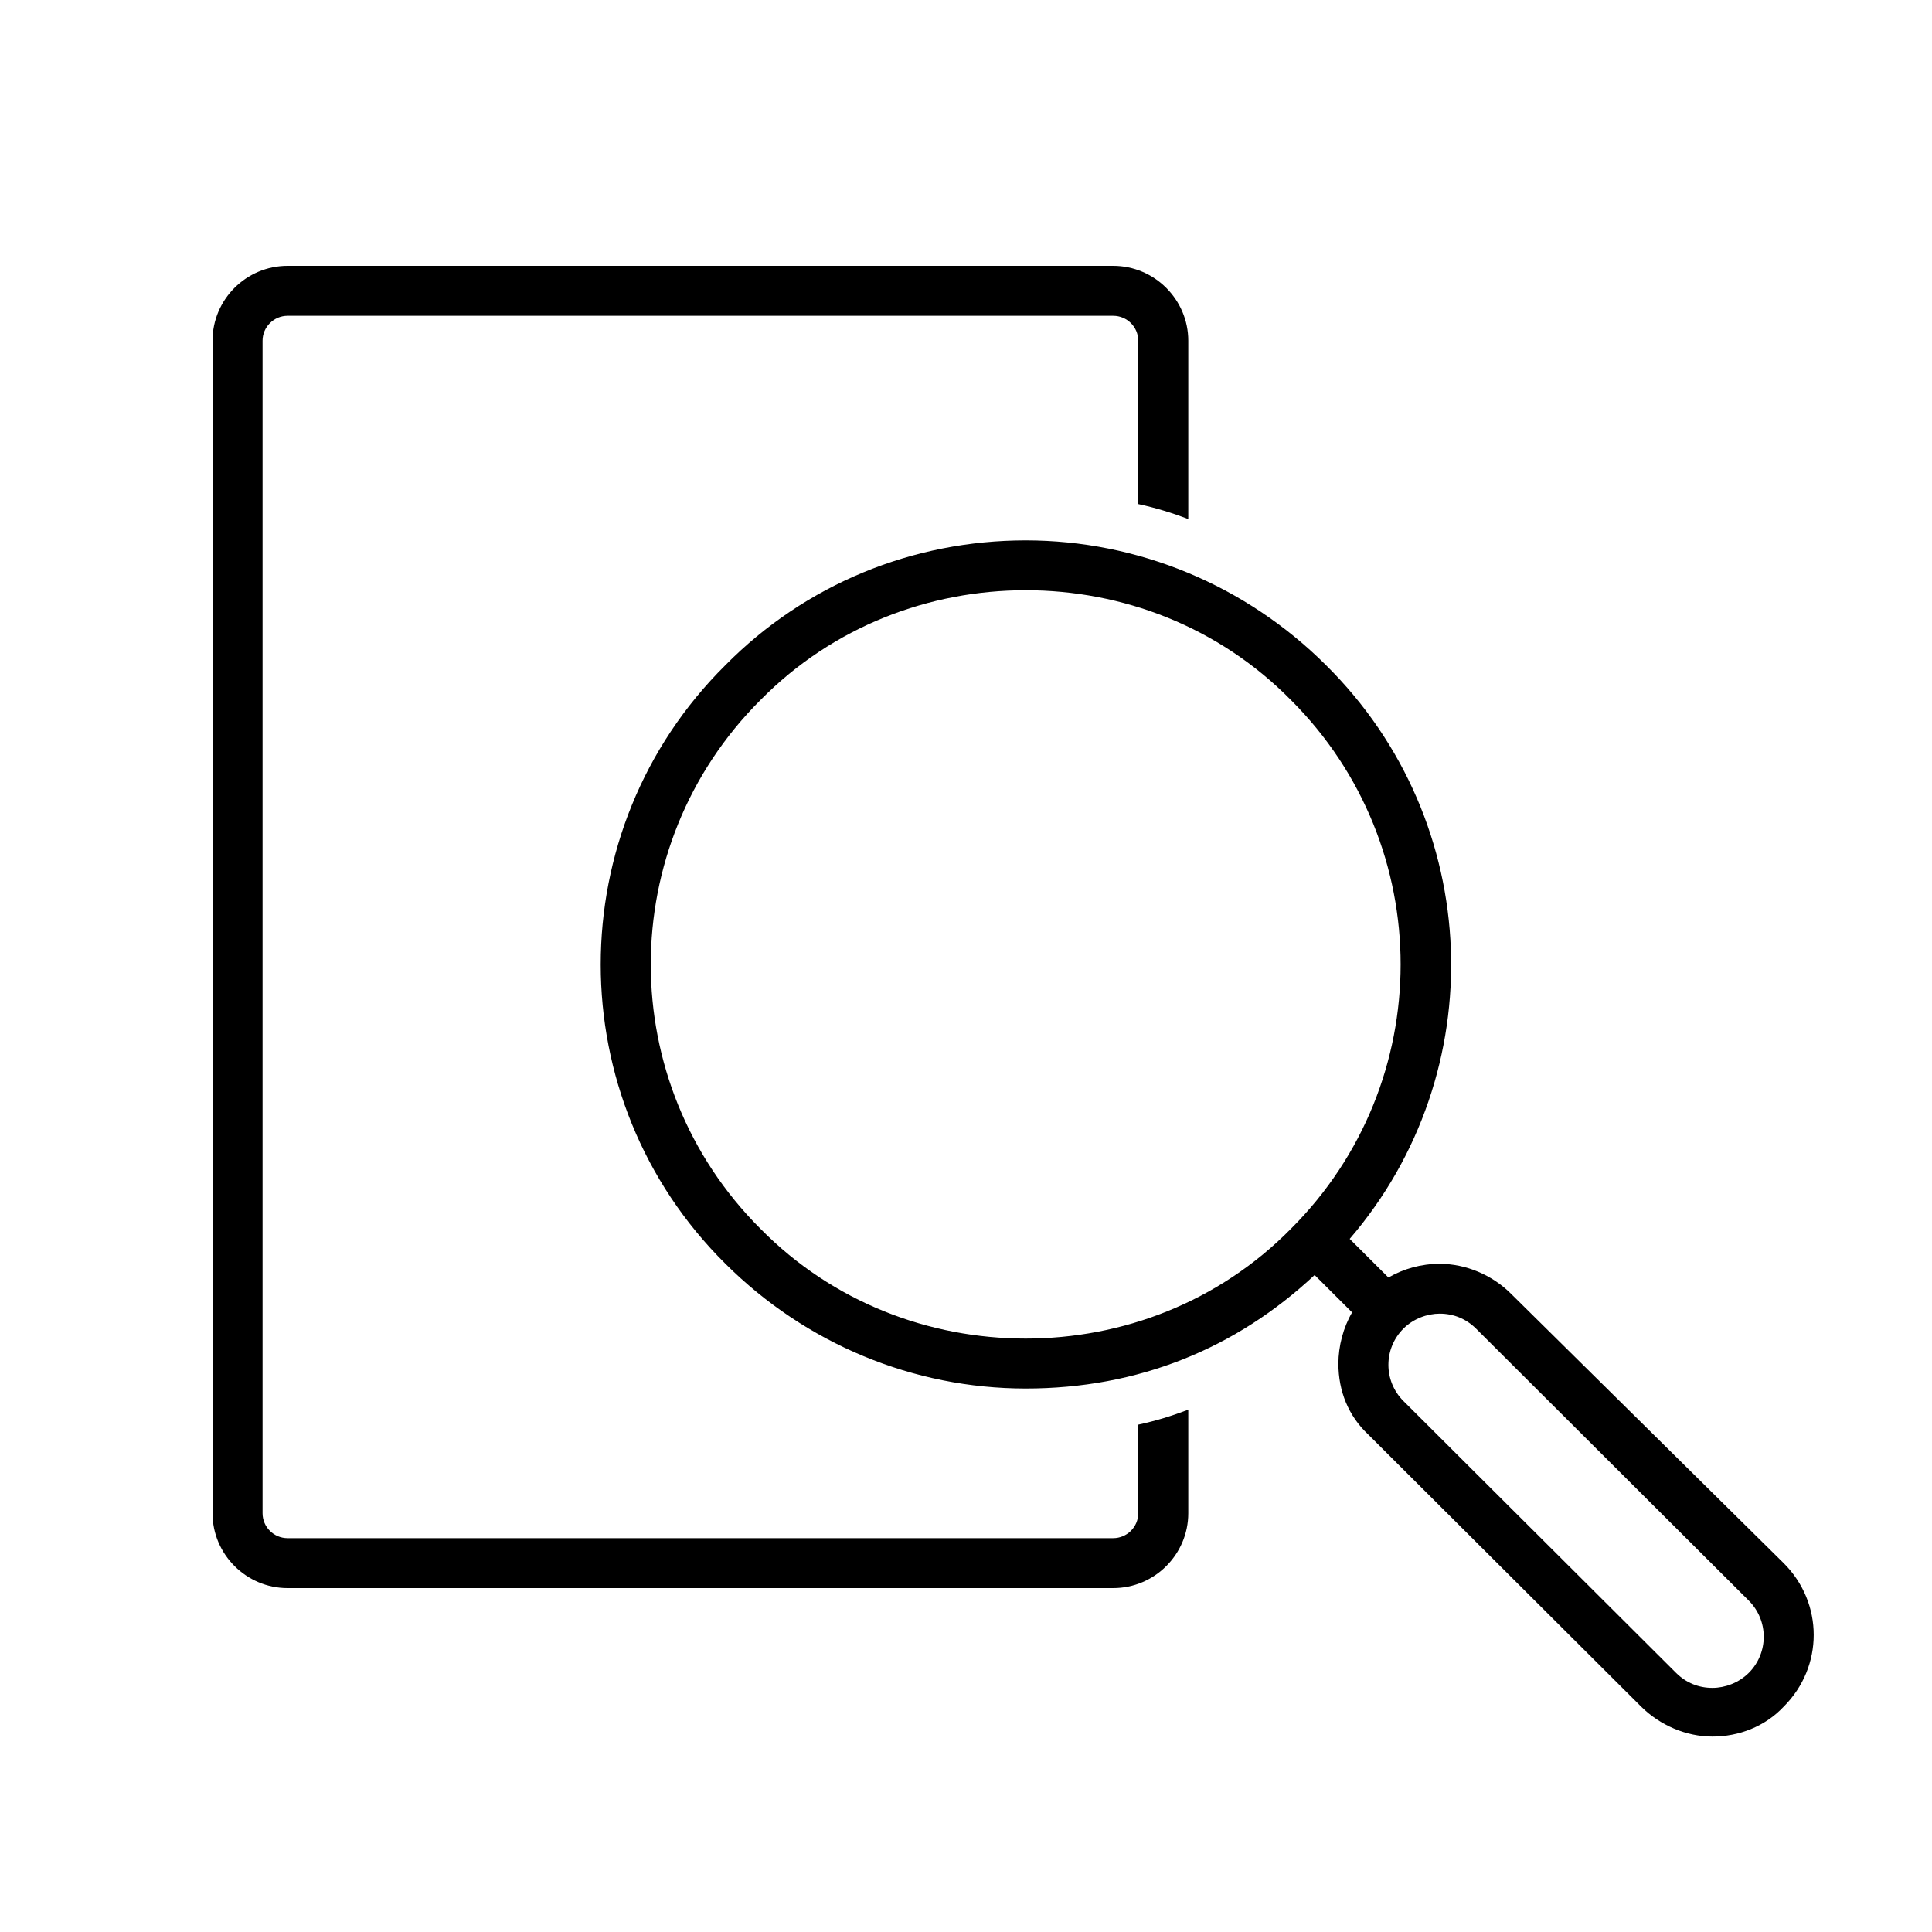
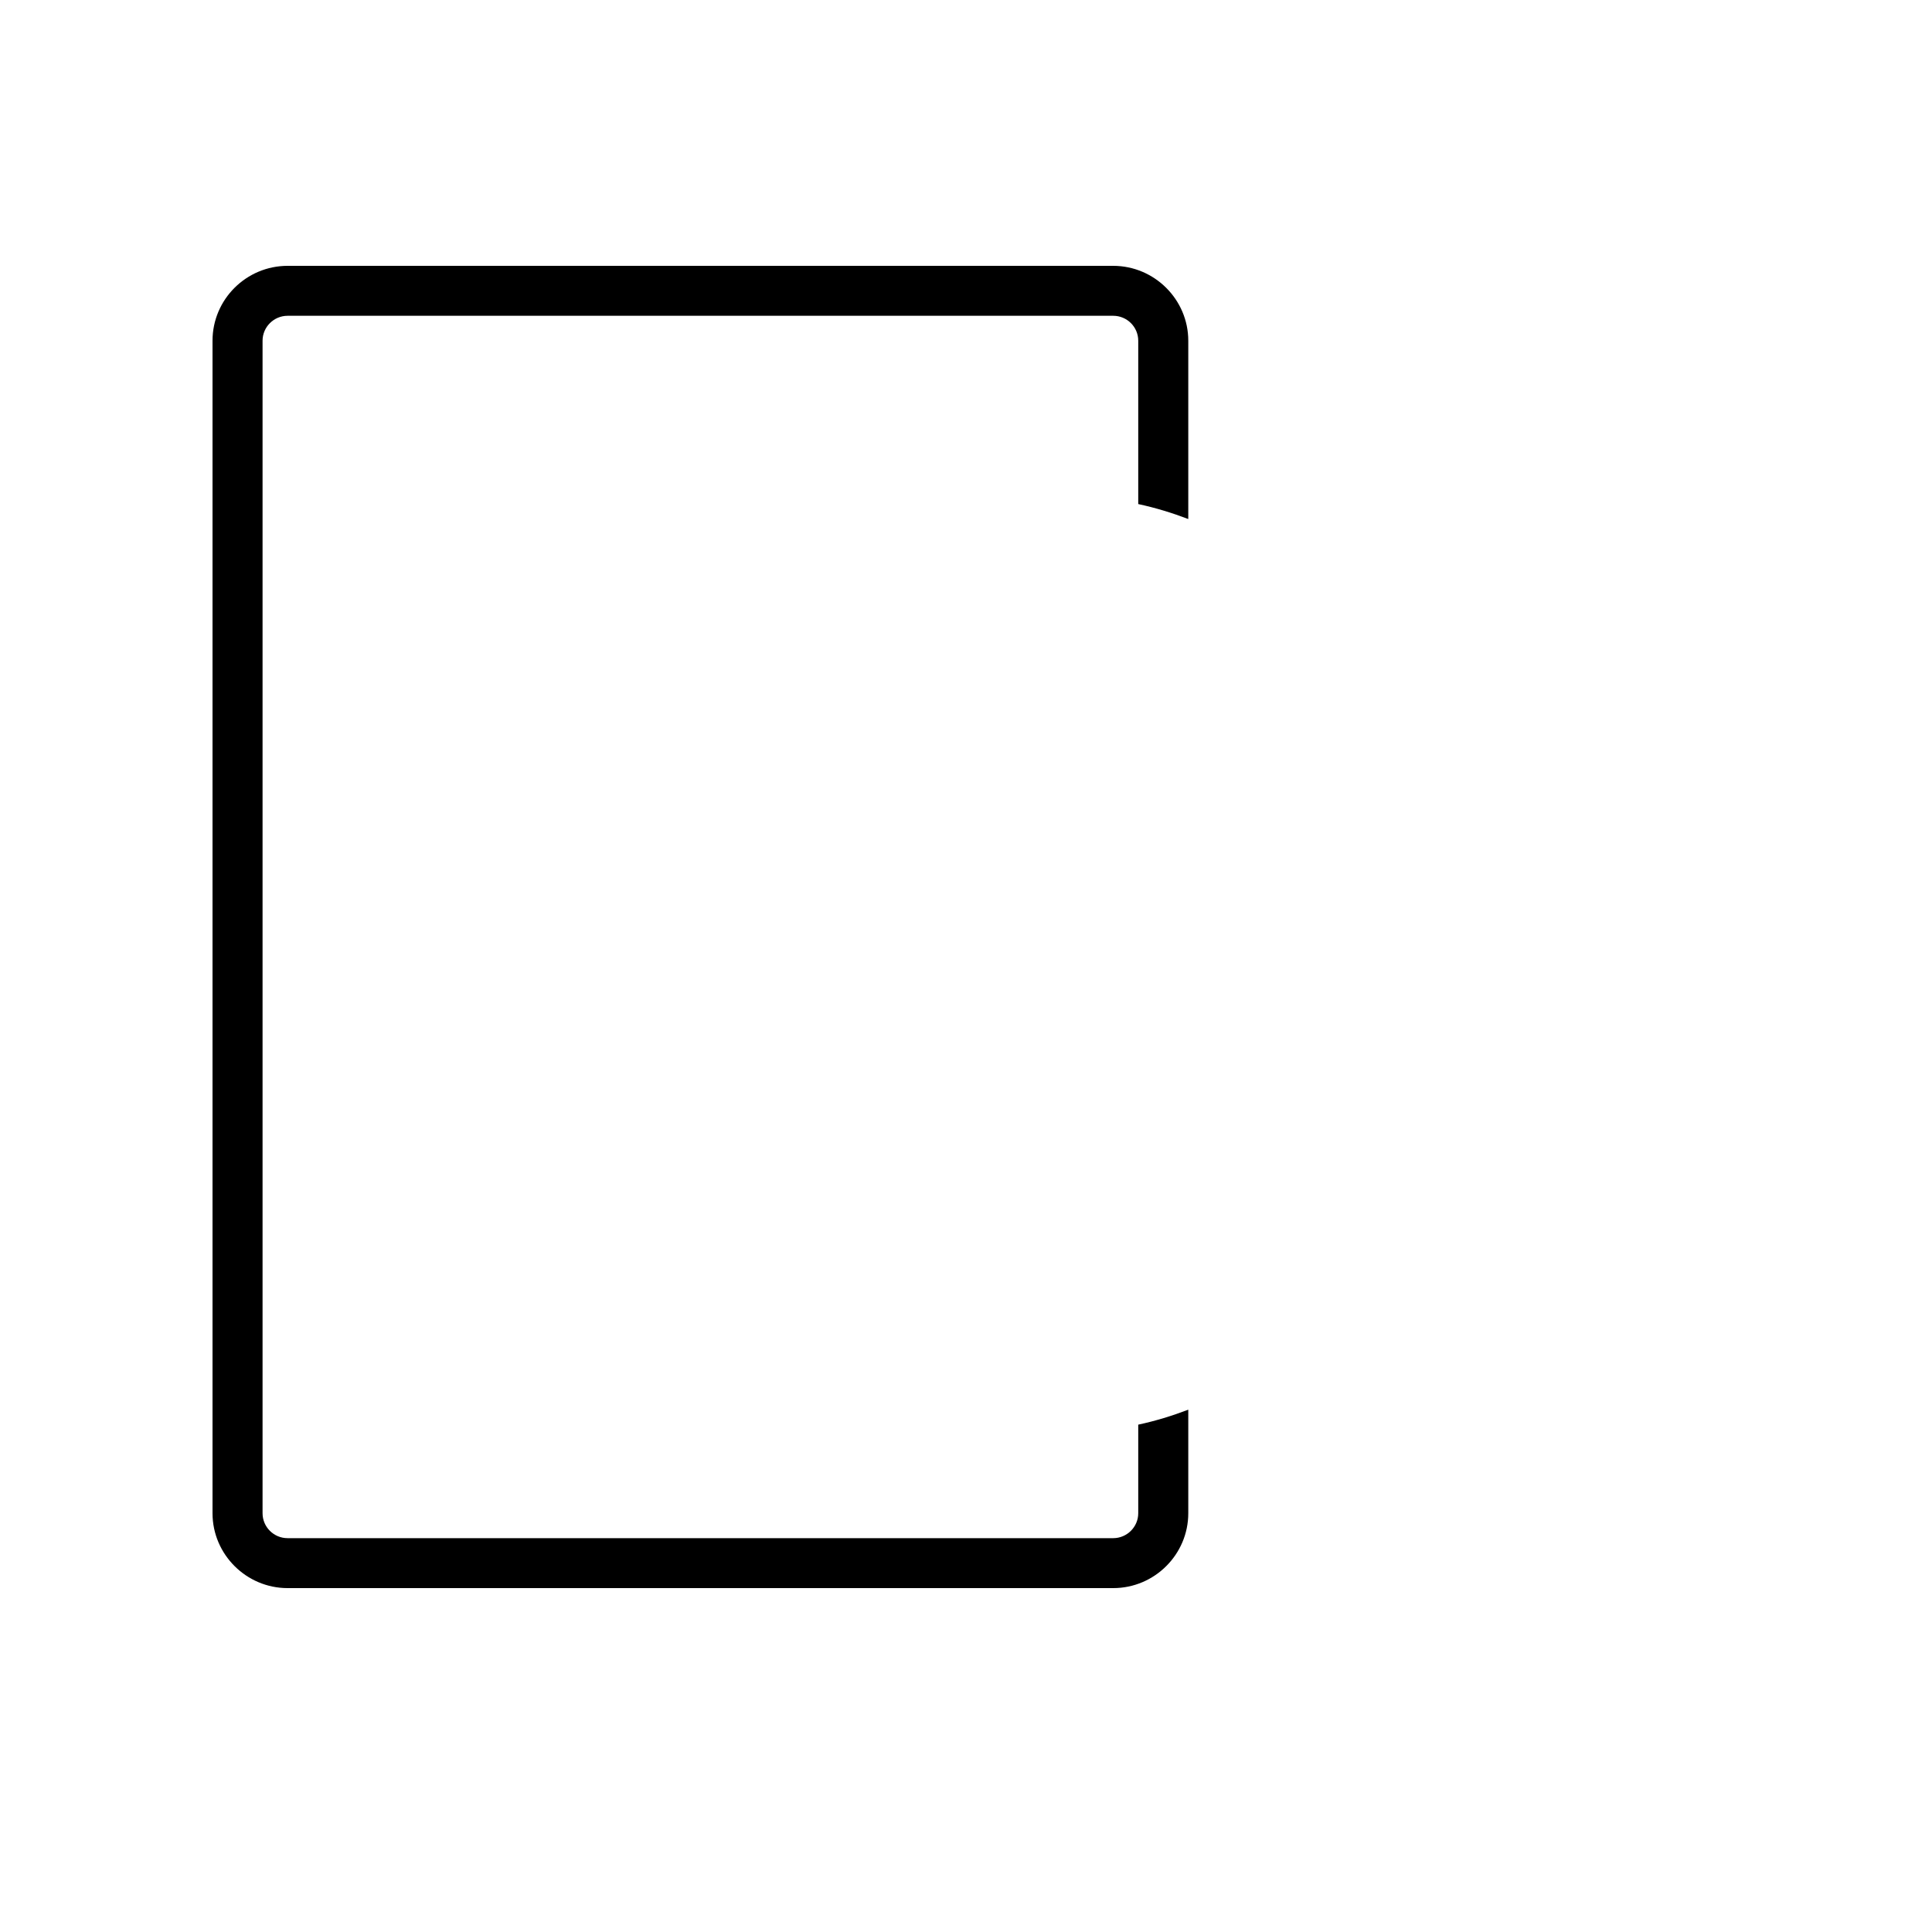
<svg xmlns="http://www.w3.org/2000/svg" id="Layer_1" viewBox="0 0 200 200">
  <defs>
    <style>.cls-1{stroke-width:0px;}</style>
  </defs>
  <path class="cls-1" d="m29.77,164.4h85.47c4.28,0,7.77-3.49,7.77-7.75v-10.72c-1.68.64-3.37,1.16-5.18,1.55v9.17c0,1.42-1.17,2.58-2.59,2.58H29.77c-1.43,0-2.59-1.16-2.59-2.58V35.27c0-1.42,1.17-2.58,2.59-2.58h85.47c1.43,0,2.59,1.16,2.59,2.58v16.91c1.81.39,3.5.91,5.18,1.55v-18.46c0-4.26-3.5-7.75-7.77-7.75H29.77c-4.28,0-7.77,3.48-7.77,7.75v121.38c0,4.26,3.5,7.75,7.77,7.75Z" />
-   <path class="cls-1" d="m156.42,133.93c-1.94-1.94-4.66-3.1-7.38-3.1-1.95,0-3.76.52-5.31,1.42l-4.01-4c14.76-17.17,13.98-43.13-2.46-59.4-8.29-8.26-19.43-12.91-31.08-12.91s-22.79,4.52-31.08,12.91c-17.22,17.05-17.22,44.94,0,61.98,8.29,8.26,19.43,12.91,31.08,12.91s21.76-4.13,29.91-11.75l3.88,3.87c-.91,1.55-1.42,3.49-1.42,5.3,0,2.84,1.03,5.42,3.11,7.36l28.23,28.15c1.95,1.93,4.66,3.1,7.38,3.1s5.44-1.03,7.38-3.1c4.14-4.13,4.14-10.72,0-14.85l-28.23-27.89Zm-22.79-6.72c-7.51,7.62-17.48,11.36-27.45,11.36s-19.94-3.74-27.45-11.36c-15.15-15.11-15.15-39.64,0-54.75,7.51-7.62,17.48-11.36,27.45-11.36s19.94,3.74,27.45,11.36c15.15,15.11,15.15,39.64,0,54.75Zm47.4,45.97c-1.04,1.03-2.46,1.55-3.76,1.55-1.43,0-2.72-.52-3.76-1.55l-28.23-28.15c-2.07-2.07-2.07-5.42,0-7.49,1.03-1.03,2.46-1.55,3.76-1.55,1.42,0,2.72.52,3.76,1.55l28.23,28.15c2.07,2.07,2.07,5.42,0,7.49Z" />
</svg>